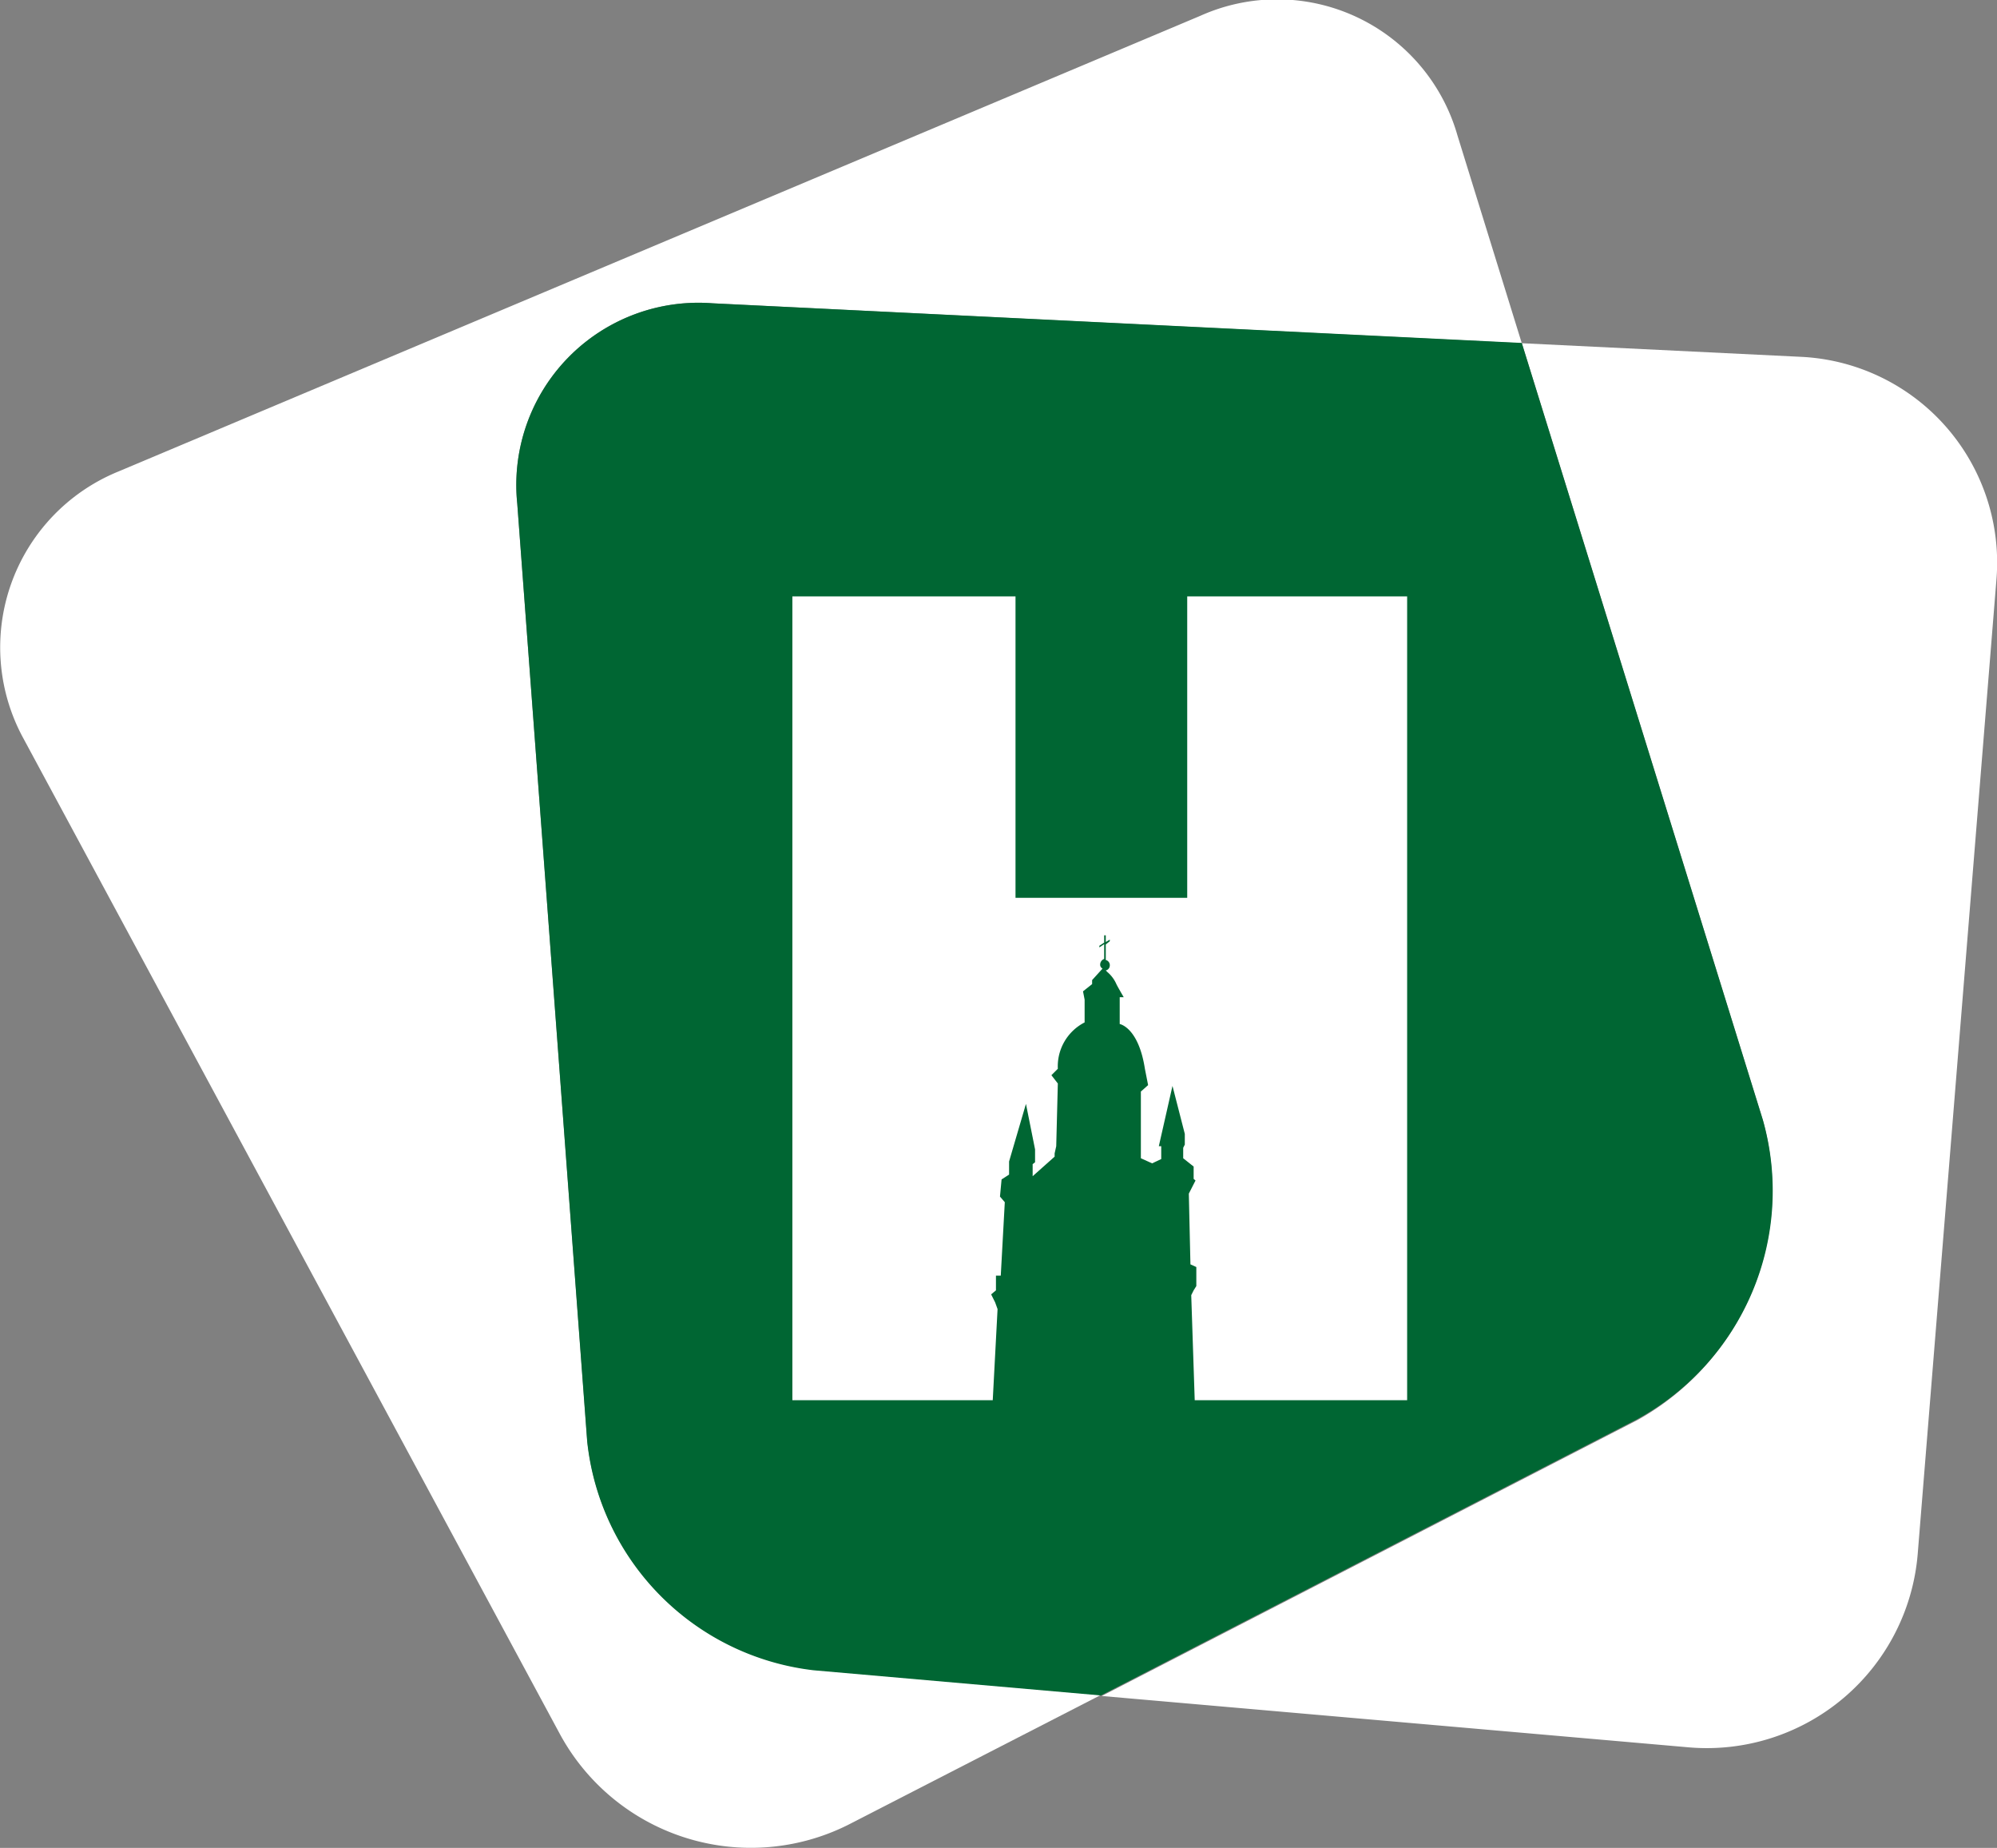
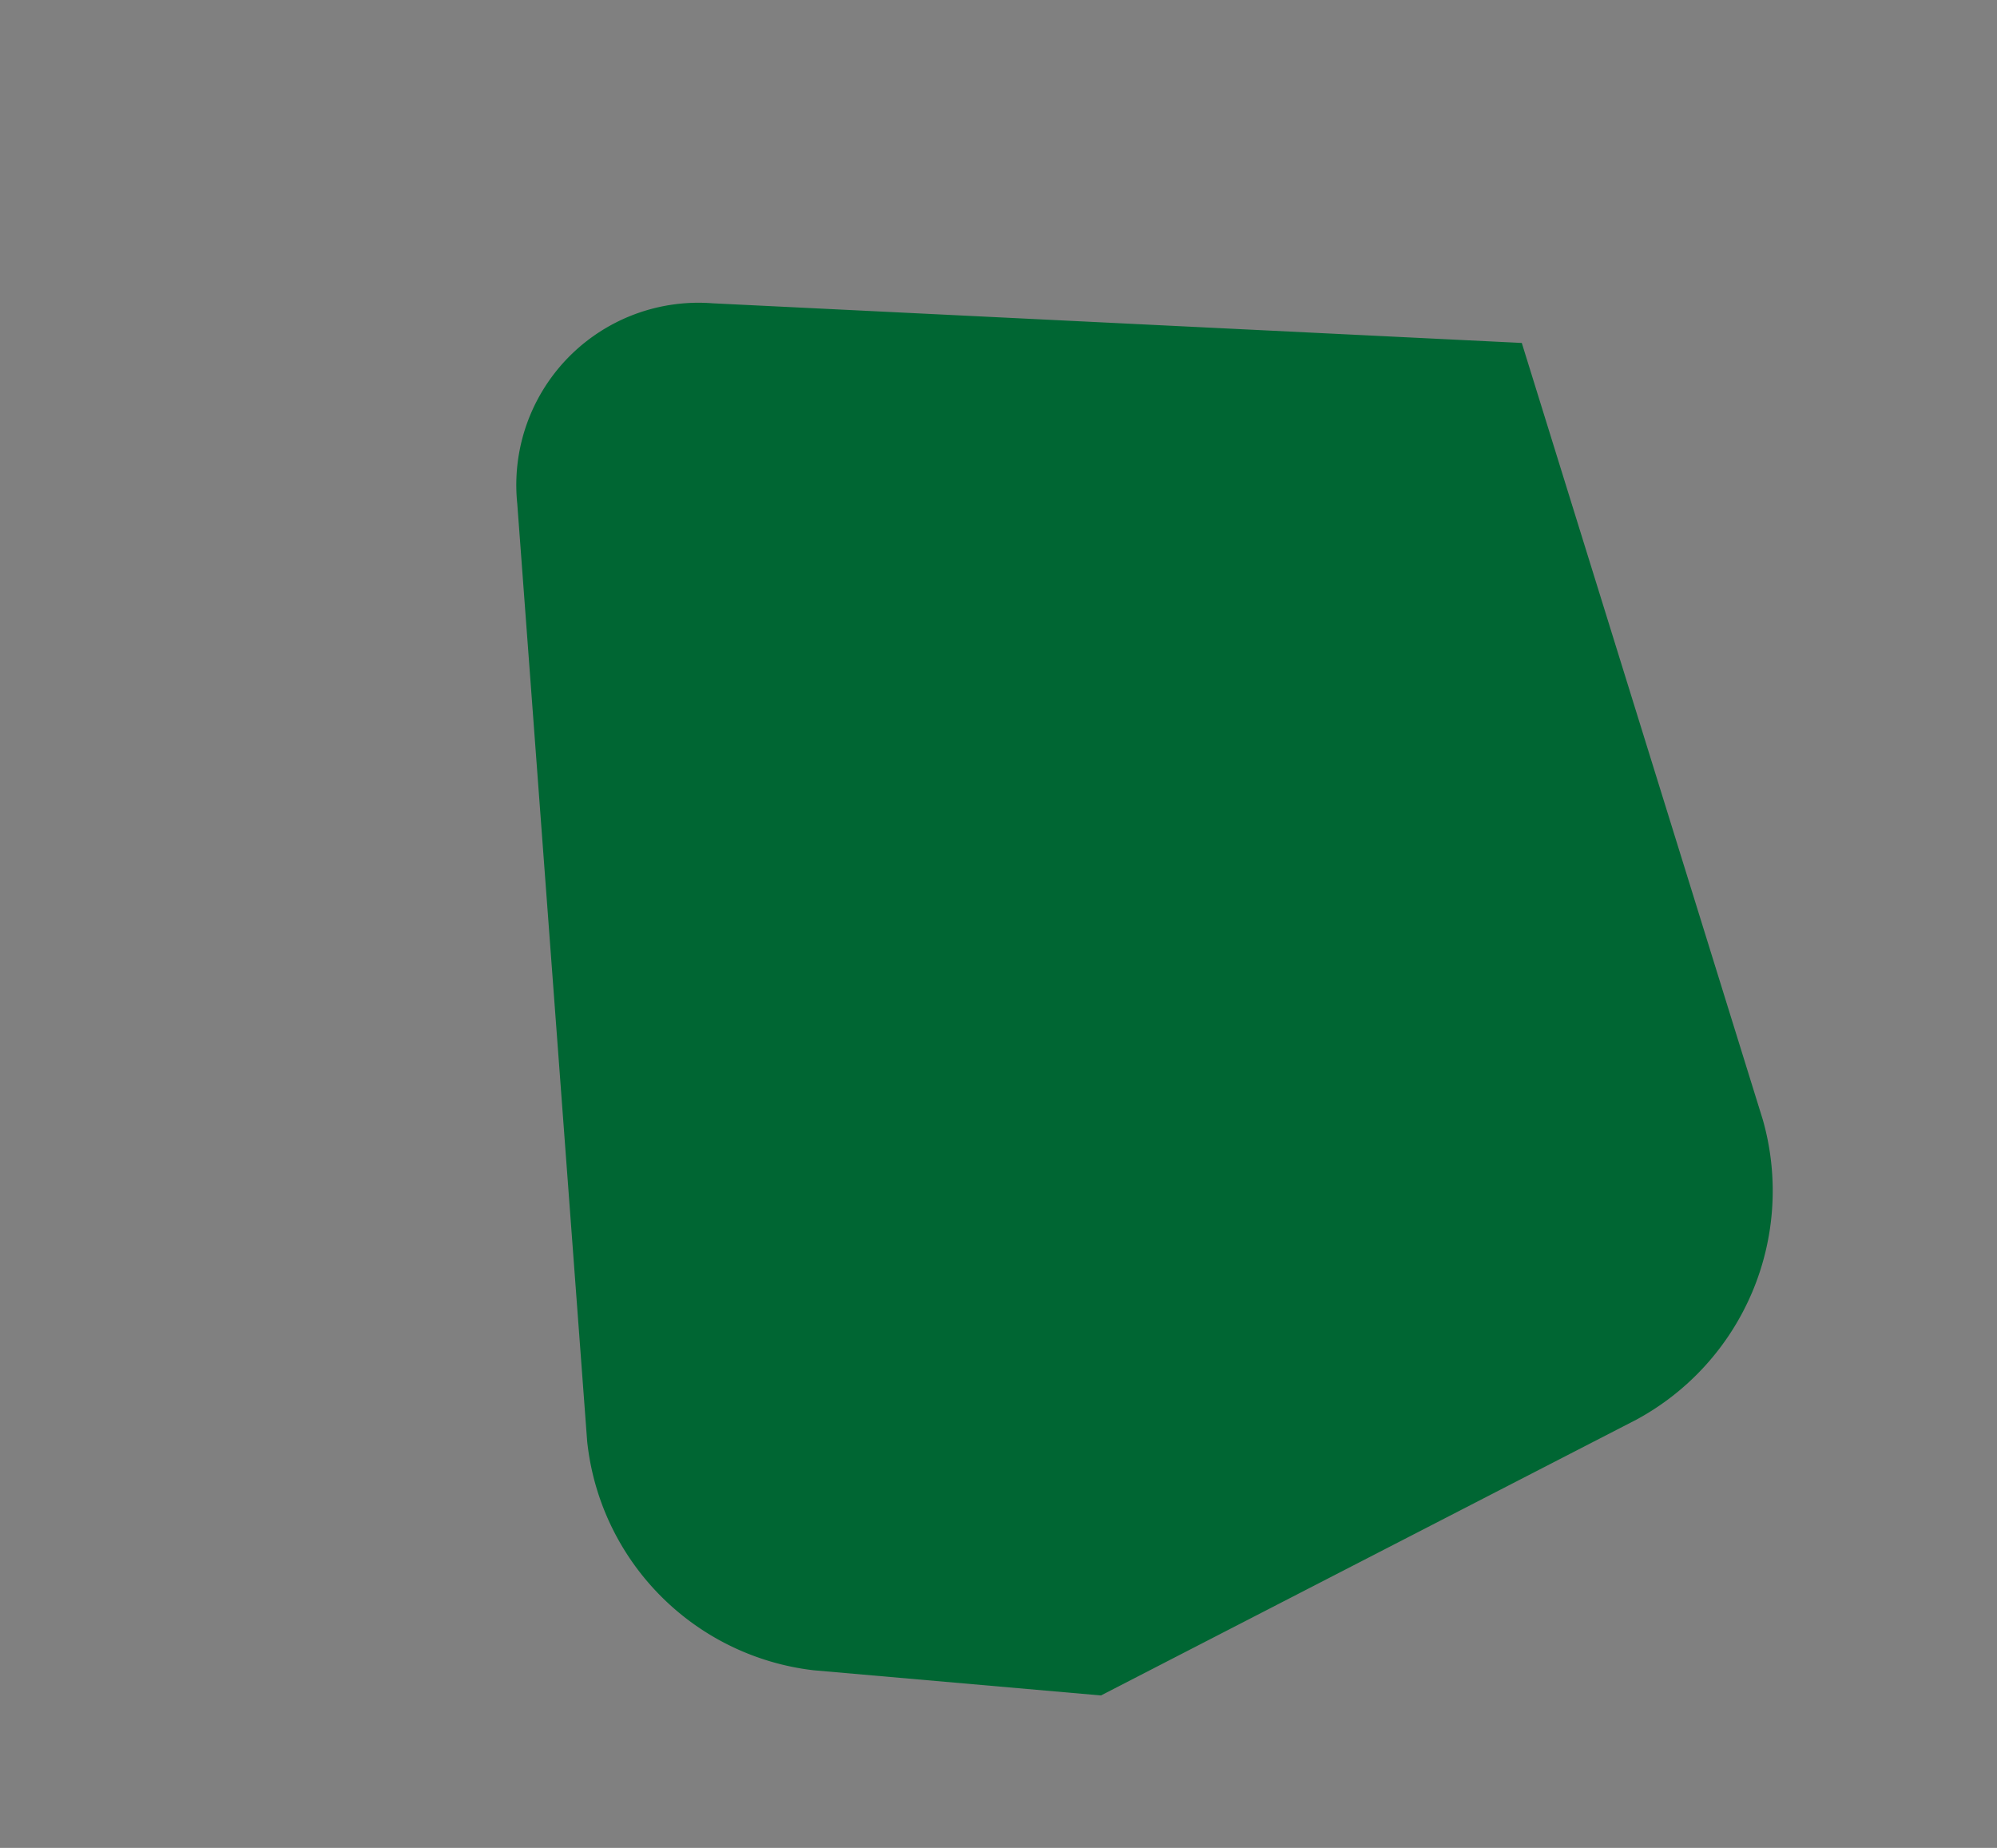
<svg xmlns="http://www.w3.org/2000/svg" viewBox="0 0 74.55 68.97">
  <rect x="0" y="0" width="74.55" height="68.97" fill="#808080" stroke="none" />
  <defs>
    <style>.cls-1{fill:#fff;}.cls-2{fill:#063;}</style>
  </defs>
  <g id="Laag_2" data-name="Laag 2">
    <g id="Laag_2-2" data-name="Laag 2">
-       <path class="cls-1" d="M67.27,13.32l-10.46-.51,9,29A9.82,9.82,0,0,1,61.13,53l-20,10.3,21.95,1.92A7.9,7.9,0,0,0,71.59,58l2.94-36.38A7.69,7.69,0,0,0,67.27,13.32Z" />
-       <path class="cls-1" d="M21.92,53.75,19.31,18.8a6.8,6.8,0,0,1,7.29-7.48l30.21,1.49-2.4-7.75A7,7,0,0,0,44.81.59l-40.37,17a7.09,7.09,0,0,0-3.55,10l20,37.11A8.11,8.11,0,0,0,31.68,68.1l9.42-4.84-10.73-.94A9.62,9.62,0,0,1,21.92,53.75Z" />
      <path class="cls-2" d="M65.81,41.8l-9-29L26.6,11.32a6.8,6.8,0,0,0-7.29,7.48l2.61,35a9.62,9.62,0,0,0,8.45,8.54l10.73.94,20-10.3A9.71,9.71,0,0,0,65.81,41.8Z" />
-       <path class="cls-1" d="M44.32,22.26V33.51H37.91V22.26H29.58v30h7.48l.18-3.4-.09-.25L37,48.31l.18-.15v-.55s.18,0,.18,0l.15-2.74-.18-.21.06-.64.28-.18v-.49h0l.63-2.15.34,1.7v.48l-.09.07v.45l.82-.73v-.12l.06-.27.06-2.34-.24-.31.24-.24a1.84,1.84,0,0,1,1-1.73v-.85L40.43,37l.34-.27v-.15l.39-.43a.16.16,0,0,1-.09-.15.23.23,0,0,1,.15-.21v-.55l-.18.12v-.06l.18-.12v-.27l.06,0v.25l.15-.09v.06l-.15.12v.58a.2.2,0,0,1,.15.21.19.19,0,0,1-.15.18l.06.06a1.25,1.25,0,0,1,.34.46c.06.12.27.48.27.48l-.15,0v1s.7.12.94,1.67l.12.61-.27.24v2.49l.42.19.34-.16v-.48h-.09l.51-2.25.46,1.79v.4l-.06.12v.39l.39.31V44l.07.06-.25.49.06,2.64.22.1V48l-.1.16-.09.18.13,3.92h7.93v-30Z" />
    </g>
  </g>
</svg>